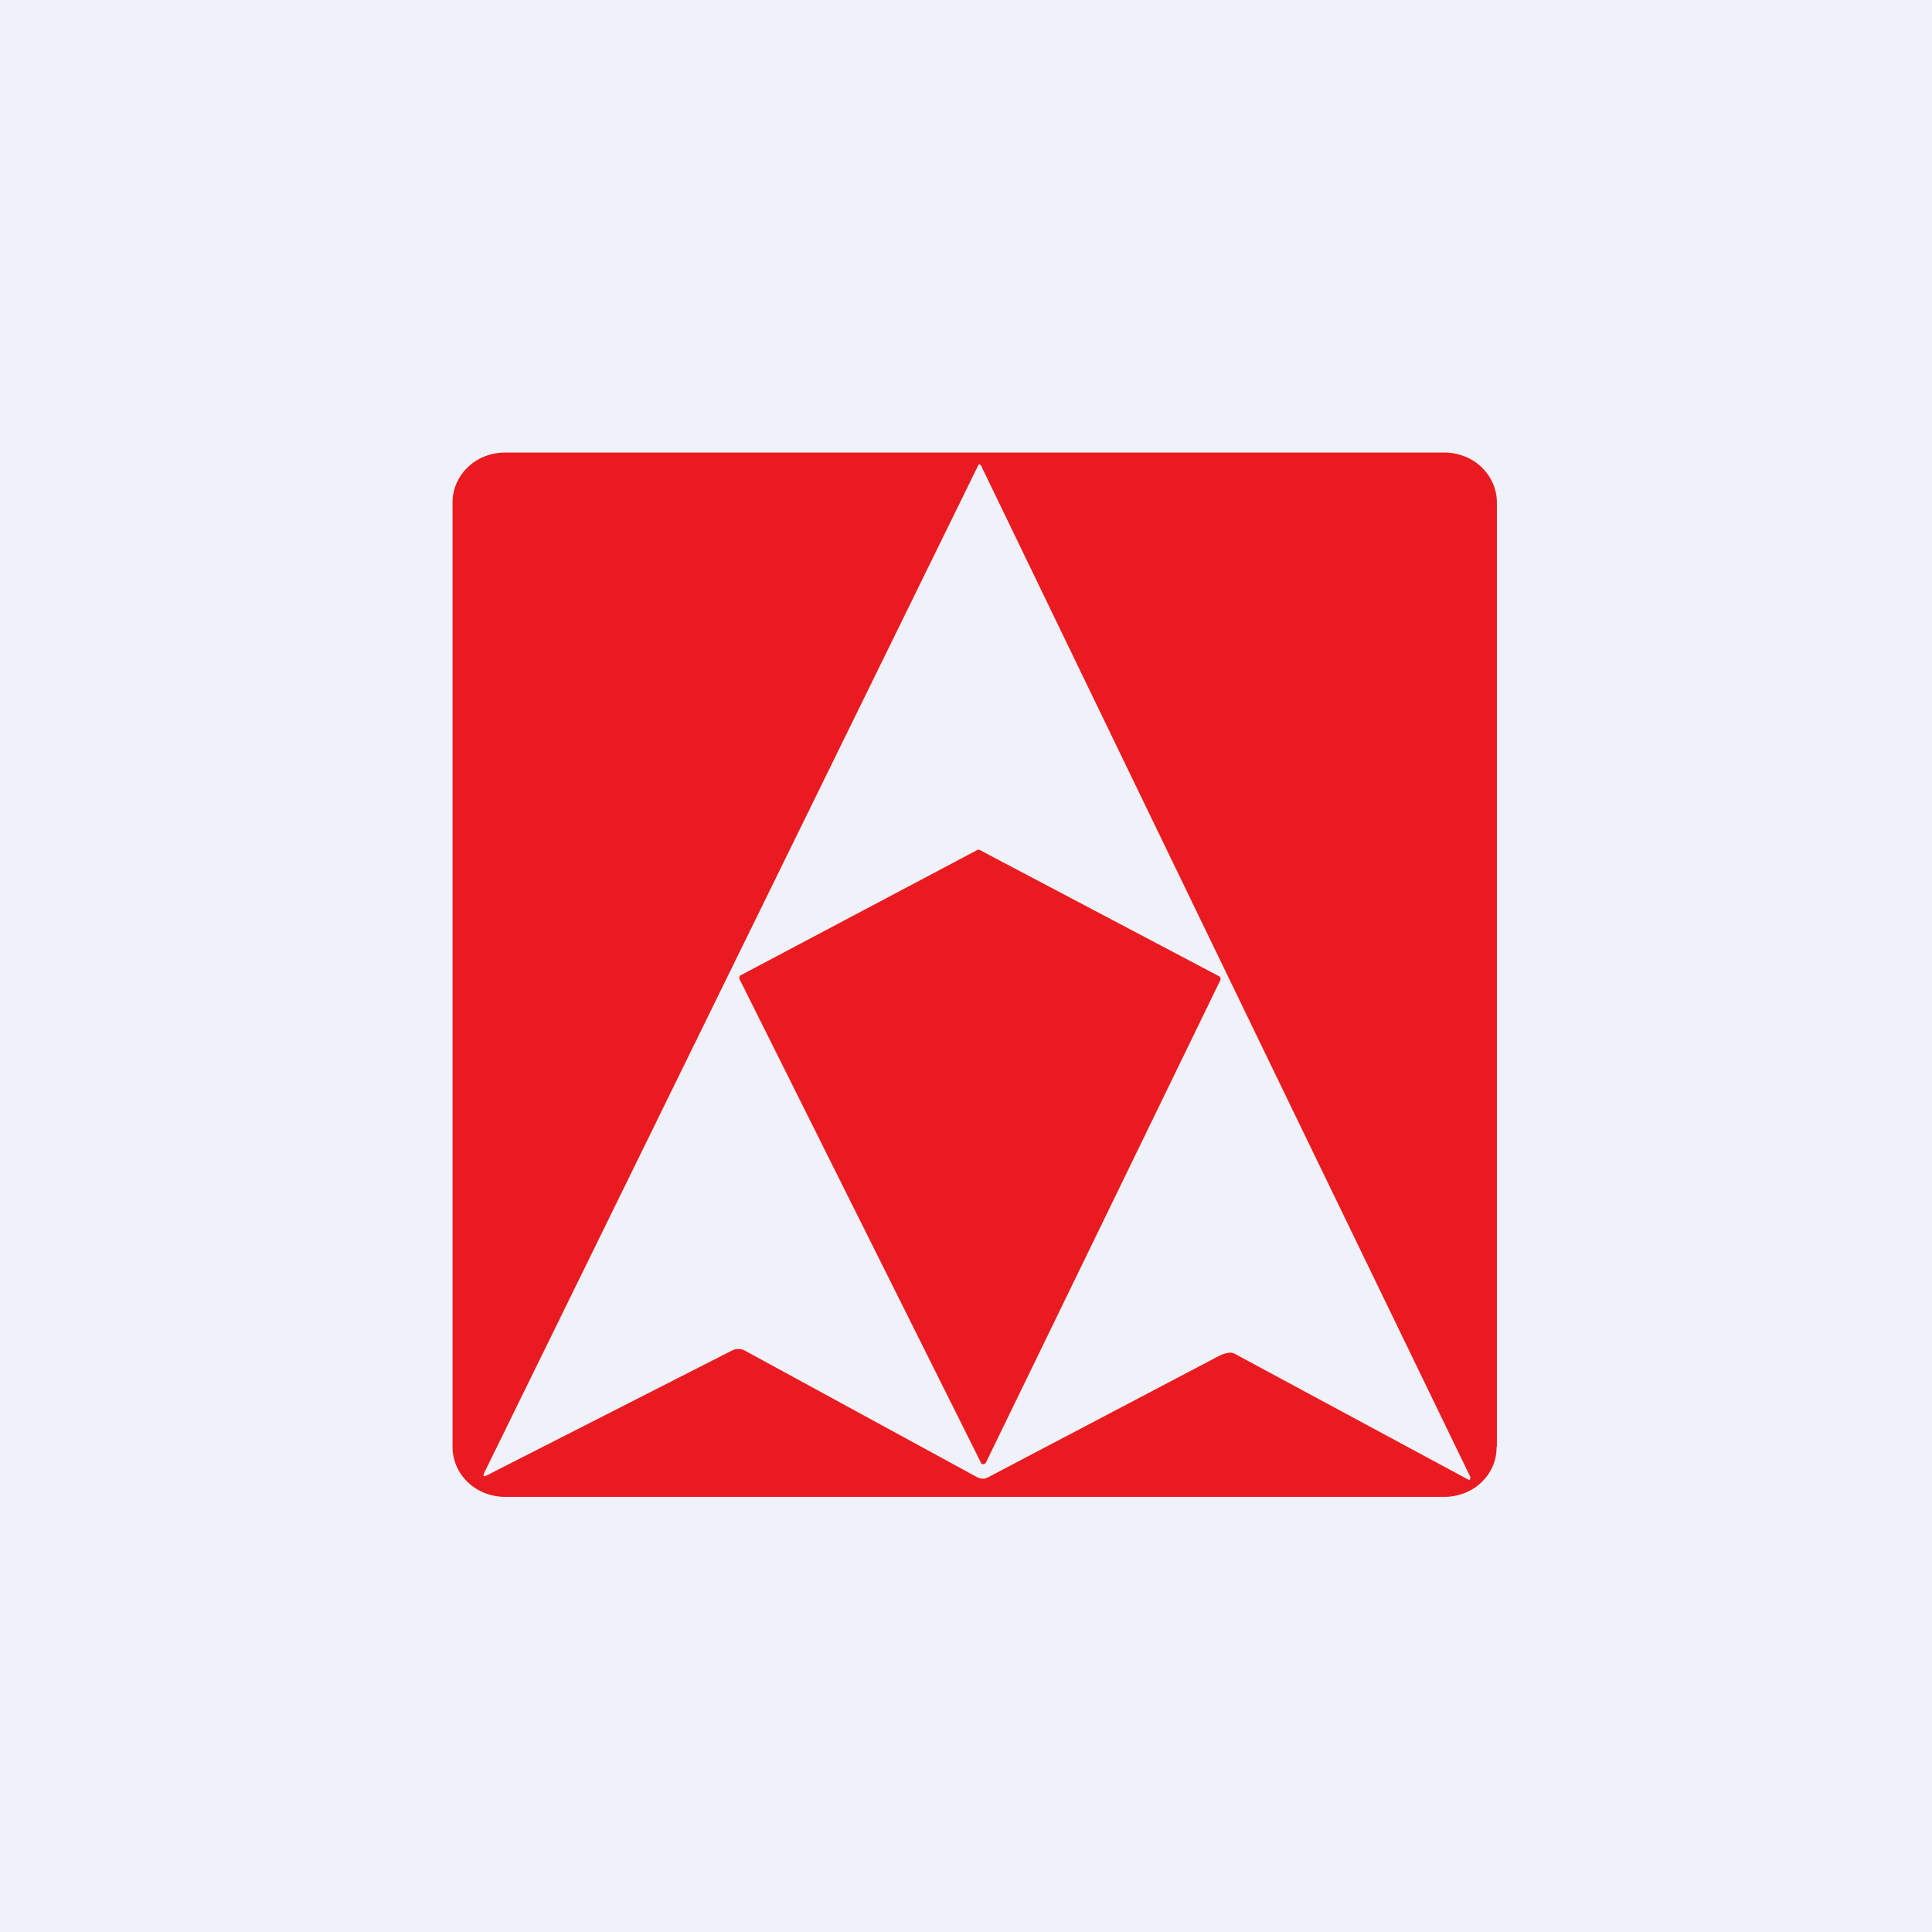
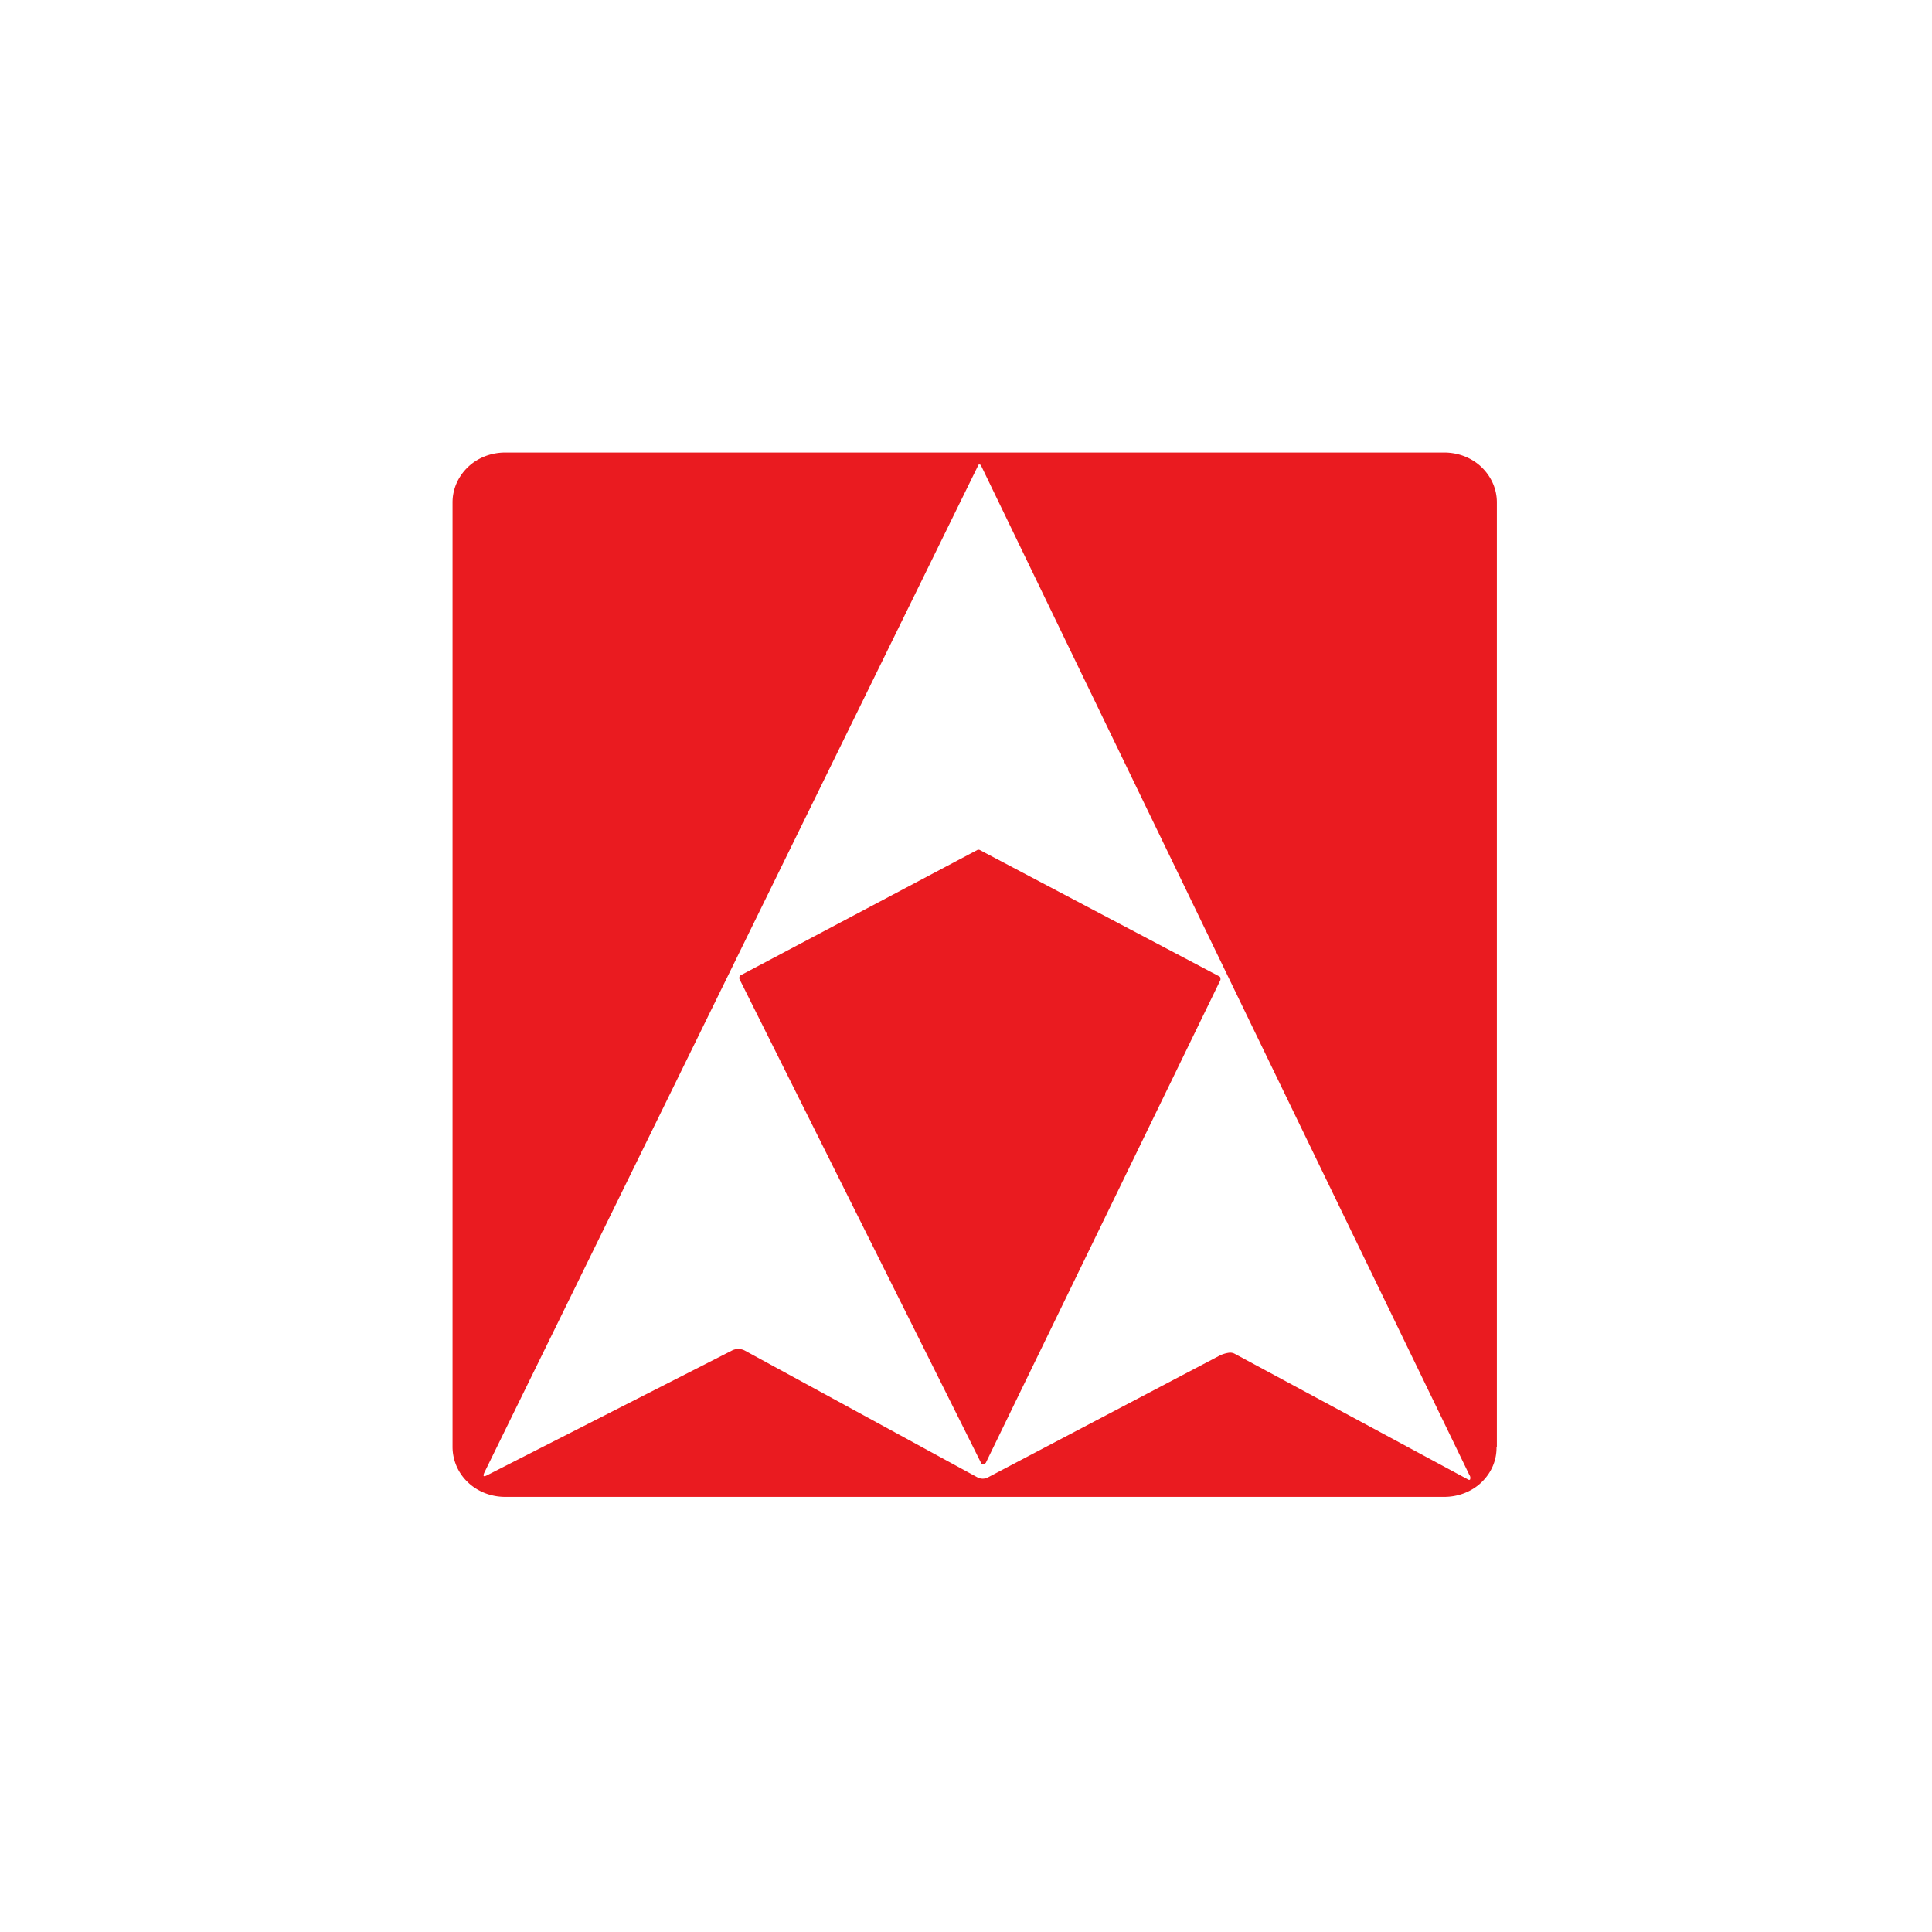
<svg xmlns="http://www.w3.org/2000/svg" viewBox="0 0 55.5 55.5">
-   <path d="M 0,0 H 55.5 V 55.5 H 0 Z" fill="rgb(239, 242, 248)" />
  <path d="M 42.99,41.555 C 43,41.95 42.84,42.31 42.56,42.58 S 41.89,43 41.49,43 H 14.51 C 14.11,43 13.72,42.85 13.44,42.58 A 1.4,1.4 0 0,1 13,41.57 V 14.43 C 13,14.05 13.16,13.69 13.44,13.42 S 14.11,13 14.51,13 H 41.49 C 41.89,13 42.28,13.15 42.56,13.42 S 43,14.05 43,14.43 V 41.57 Z M 35.3,38.86 A 0.88,0.88 0 0,0 35.02,38.95 L 28.38,42.44 A 0.32,0.32 0 0,1 28.08,42.44 L 21.4,38.8 A 0.4,0.4 0 0,0 21.02,38.8 L 13.99,42.38 C 13.89,42.43 13.87,42.41 13.91,42.31 L 28.1,13.37 L 28.11,13.35 A 0.05,0.05 0 0,1 28.16,13.35 L 28.18,13.37 A 25211.7,25211.7 0 0,0 42.21,42.37 A 0.14,0.14 0 0,1 42.23,42.5 A 0.02,0.02 0 0,1 42.22,42.51 A 0.02,0.02 0 0,1 42.21,42.51 H 42.19 L 35.47,38.89 A 0.28,0.28 0 0,0 35.3,38.86 Z M 21.24,28.12 L 28.18,42.02 C 28.18,42.04 28.19,42.05 28.21,42.05 A 0.08,0.08 0 0,0 28.29,42.05 L 28.32,42.02 L 35.06,28.15 V 28.09 A 0.08,0.08 0 0,0 35.03,28.05 L 28.15,24.42 A 0.08,0.08 0 0,0 28.07,24.42 L 21.27,28.02 A 0.08,0.08 0 0,0 21.24,28.07 V 28.12 Z" fill="rgb(234, 27, 32)" fill-rule="evenodd" />
</svg>